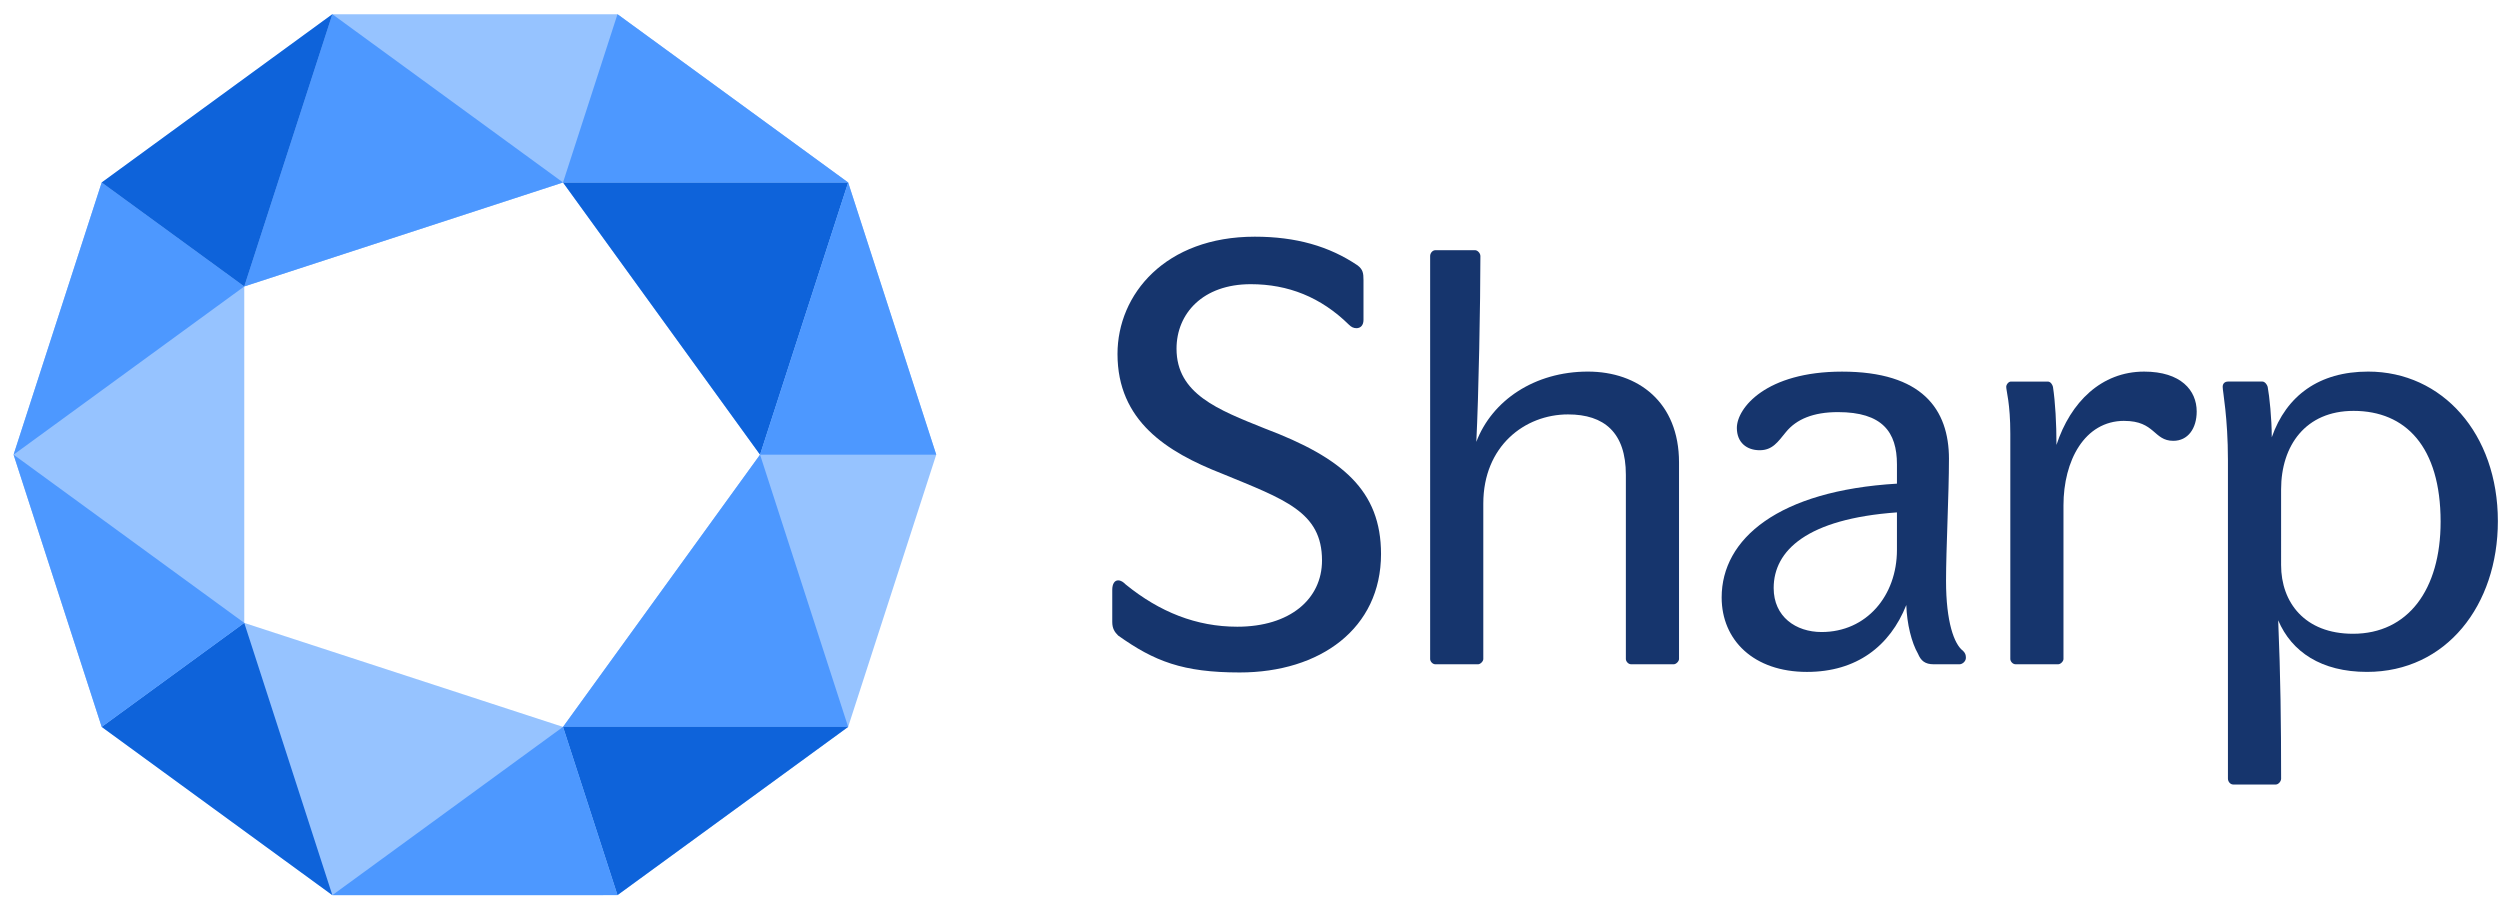
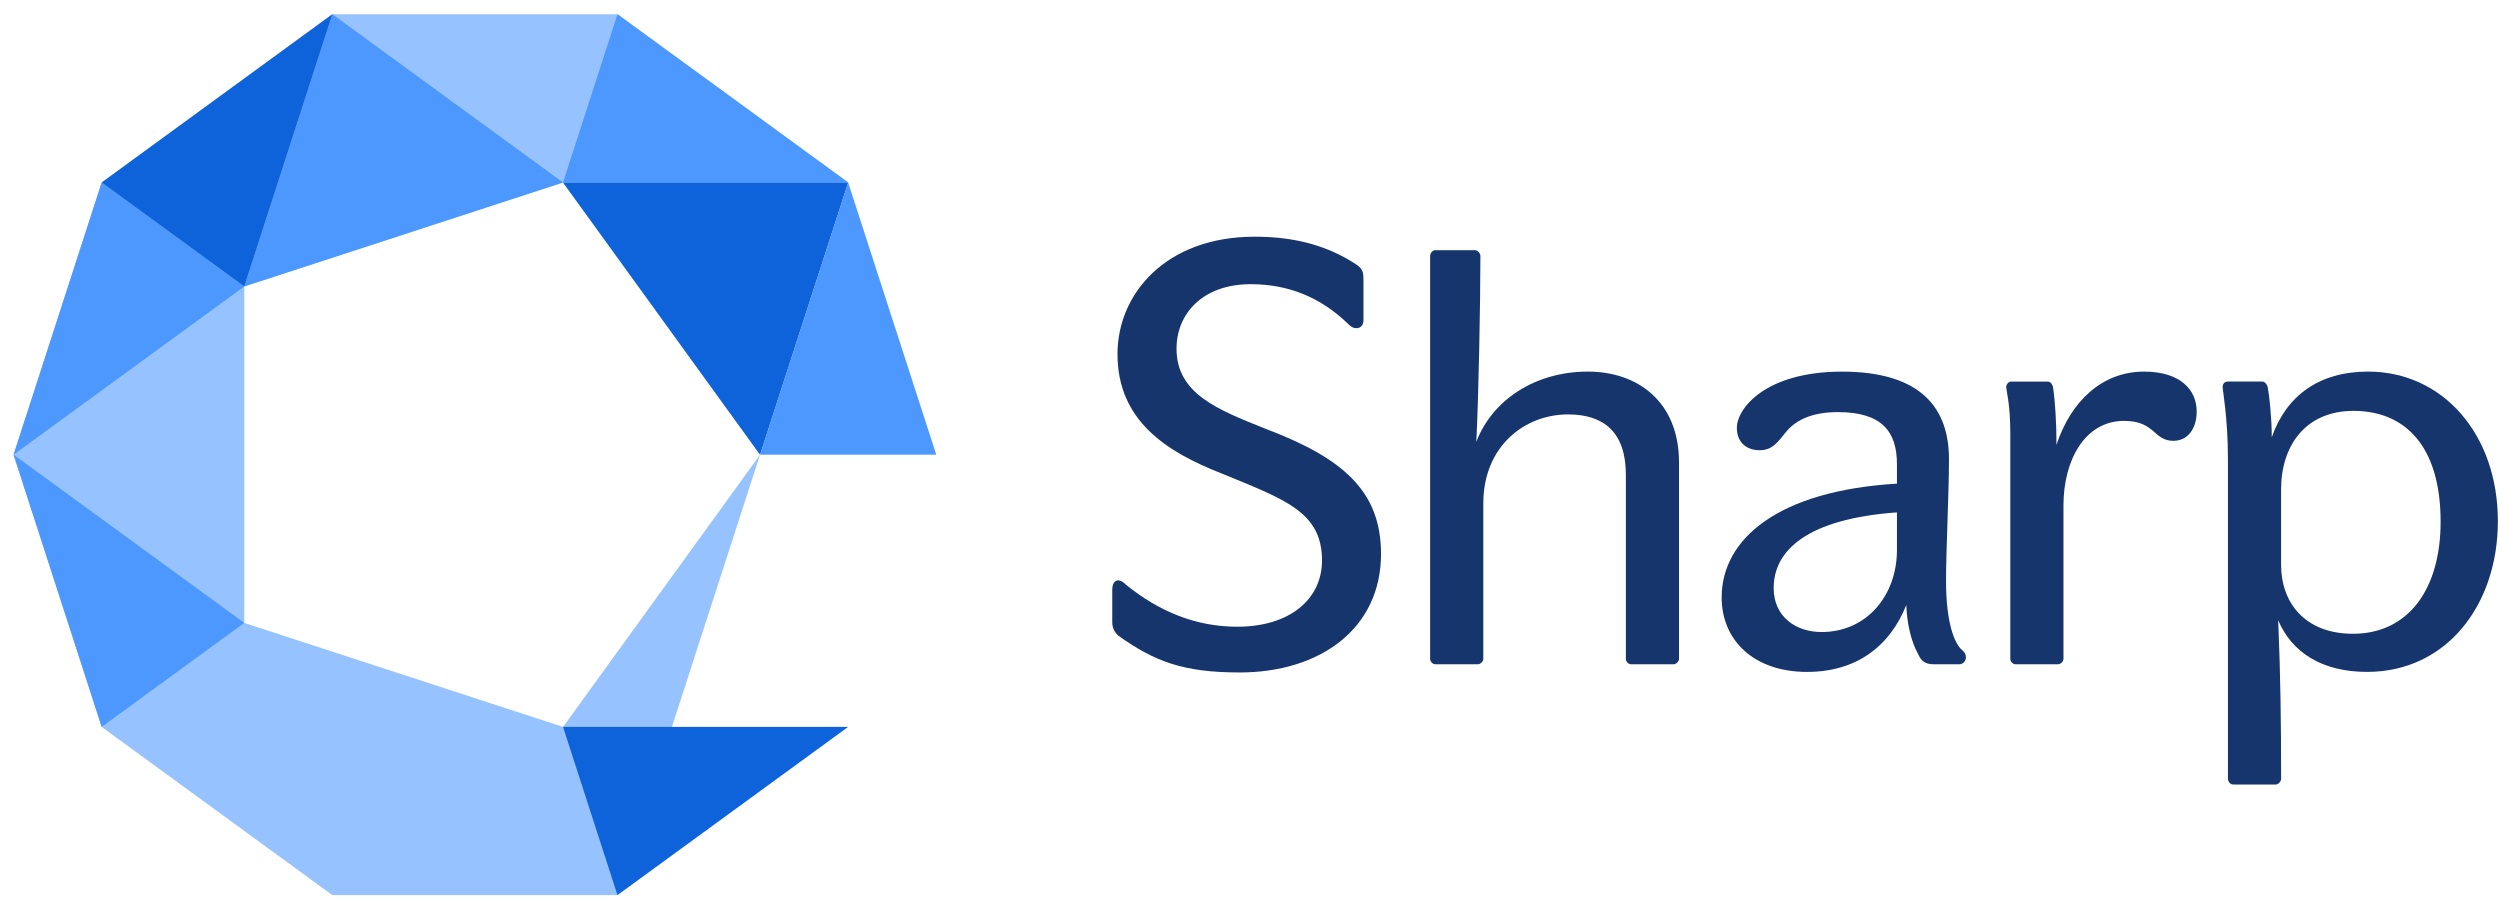
<svg xmlns="http://www.w3.org/2000/svg" fill="none" height="56" viewBox="0 0 154 56" width="154">
-   <path d="m52.246 11.243-14.208-10.366h-17.566l-14.208 10.366-5.43 16.767 5.43 16.768 14.208 10.362h17.564l14.209-10.362 5.427-16.768zm-17.562 33.535-19.637-6.406v-20.727l19.637-6.402 12.136 16.767-12.136 16.768z" fill="#96c3ff" />
-   <path d="m6.264 44.776 14.209 10.365-5.427-16.771z" fill="#0e63da" />
+   <path d="m52.246 11.243-14.208-10.366h-17.566l-14.208 10.366-5.43 16.767 5.43 16.768 14.208 10.362h17.564zm-17.562 33.535-19.637-6.406v-20.727l19.637-6.402 12.136 16.767-12.136 16.768z" fill="#96c3ff" />
  <path d="m15.046 38.37-14.21-10.363 5.428 16.769z" fill="#4d98ff" />
  <path d="m15.046 17.645 19.636-6.405-14.209-10.364z" fill="#4d98ff" />
-   <path d="m46.819 28.007-12.137 16.769h17.564z" fill="#4d98ff" />
  <path d="m34.682 11.241 12.137 16.767 5.427-16.767z" fill="#0e63da" />
  <path d="m38.036 55.138 14.21-10.362h-17.564z" fill="#0e63da" />
-   <path d="m34.682 44.776-14.209 10.365 17.563-.003z" fill="#4d98ff" />
  <path d="m57.673 28.007-5.427-16.767-5.427 16.767z" fill="#4d98ff" />
  <path d="m34.682 11.24h17.564l-14.209-10.364z" fill="#4d98ff" />
  <path d="m6.264 11.241-5.428 16.767 14.21-10.362z" fill="#4d98ff" />
  <path d="m15.046 17.645 5.427-16.768-14.209 10.364z" fill="#0e63da" />
  <g fill="#16356d">
    <path d="m81.436 34.524c0-2.999-2.304-3.757-6.155-5.347-3.419-1.337-6.443-3.252-6.443-7.371 0-3.685 2.951-7.226 8.458-7.226 2.519 0 4.571.578 6.335 1.77.324.253.36.47.36.903v2.457c0 .325-.18.506-.432.506-.18 0-.324-.072-.468-.217-1.727-1.698-3.743-2.493-6.046-2.493-2.951 0-4.571 1.807-4.571 3.974 0 2.782 2.555 3.758 5.435 4.914 4.787 1.807 7.162 3.83 7.162 7.732 0 4.588-3.743 7.298-8.71 7.298-3.491 0-5.255-.686-7.486-2.277-.216-.216-.36-.434-.36-.831v-1.987c0-.361.144-.578.36-.578.18 0 .324.108.468.253 2.088 1.698 4.355 2.602 6.874 2.602 3.239 0 5.219-1.698 5.219-4.083z" />
    <path d="m90.938 27.226c.972-2.565 3.599-4.336 6.875-4.336 3.096 0 5.615 1.879 5.615 5.6v12.104c0 .144-.18.325-.324.325h-2.627c-.18 0-.324-.181-.324-.325v-11.345c0-2.602-1.332-3.721-3.563-3.721-2.663 0-5.219 1.951-5.219 5.492v9.575c0 .144-.18.325-.324.325h-2.627c-.18 0-.324-.181-.324-.325v-24.822c0-.181.144-.361.324-.361h2.448c.144 0 .324.181.324.361 0 2.854-.108 8.599-.252 11.453z" />
    <path d="m120.056 28.274c0 2.168-.18 5.528-.18 7.515 0 2.529.504 3.902 1.044 4.3.143.144.179.253.179.433 0 .217-.215.398-.395.398h-1.584c-.54 0-.792-.217-.972-.65-.396-.686-.684-1.843-.72-2.999-1.008 2.529-3.059 4.119-6.119 4.119-3.275 0-5.255-1.951-5.255-4.588 0-3.613 3.492-6.576 10.798-7.009v-1.192c0-1.987-.9-3.215-3.635-3.215-1.512 0-2.555.434-3.203 1.228-.504.615-.828 1.12-1.62 1.12s-1.404-.47-1.404-1.373c0-1.228 1.8-3.469 6.479-3.469 4.931 0 6.587 2.312 6.587 5.383zm-10.798 7.949c0 1.77 1.368 2.71 2.952 2.71 2.771 0 4.642-2.24 4.642-5.058v-2.312c-5.542.398-7.594 2.349-7.594 4.661z" />
    <path d="m130.853 25.925c-2.448 0-3.743 2.457-3.743 5.203v9.466c0 .145-.18.325-.324.325h-2.627c-.18 0-.324-.181-.324-.325v-13.874c0-1.879-.252-2.638-.252-2.89 0-.144.144-.325.288-.325h2.267c.18 0 .288.181.324.325.144.94.216 2.276.216 3.577.864-2.638 2.772-4.516 5.399-4.516 2.268 0 3.239 1.156 3.239 2.457 0 1.048-.54 1.807-1.44 1.807-1.223 0-1.115-1.228-3.023-1.228z" />
    <path d="m137.241 23.504h2.124c.144 0 .288.181.324.325.108.578.252 1.951.252 3.107.899-2.565 2.915-4.046 5.938-4.046 4.571 0 7.99 3.83 7.99 9.213 0 5.167-3.167 9.286-8.062 9.286-2.807 0-4.642-1.228-5.47-3.179.144 3.432.18 6.323.18 9.755 0 .181-.18.361-.324.361h-2.628c-.18 0-.324-.181-.324-.361v-19.619c0-2.638-.324-4.227-.324-4.516 0-.216.144-.325.324-.325zm3.275 11.309c0 2.276 1.44 4.227 4.428 4.227 3.383 0 5.398-2.709 5.398-6.901 0-4.625-2.159-6.829-5.363-6.829-2.951 0-4.463 2.132-4.463 4.841z" />
  </g>
</svg>